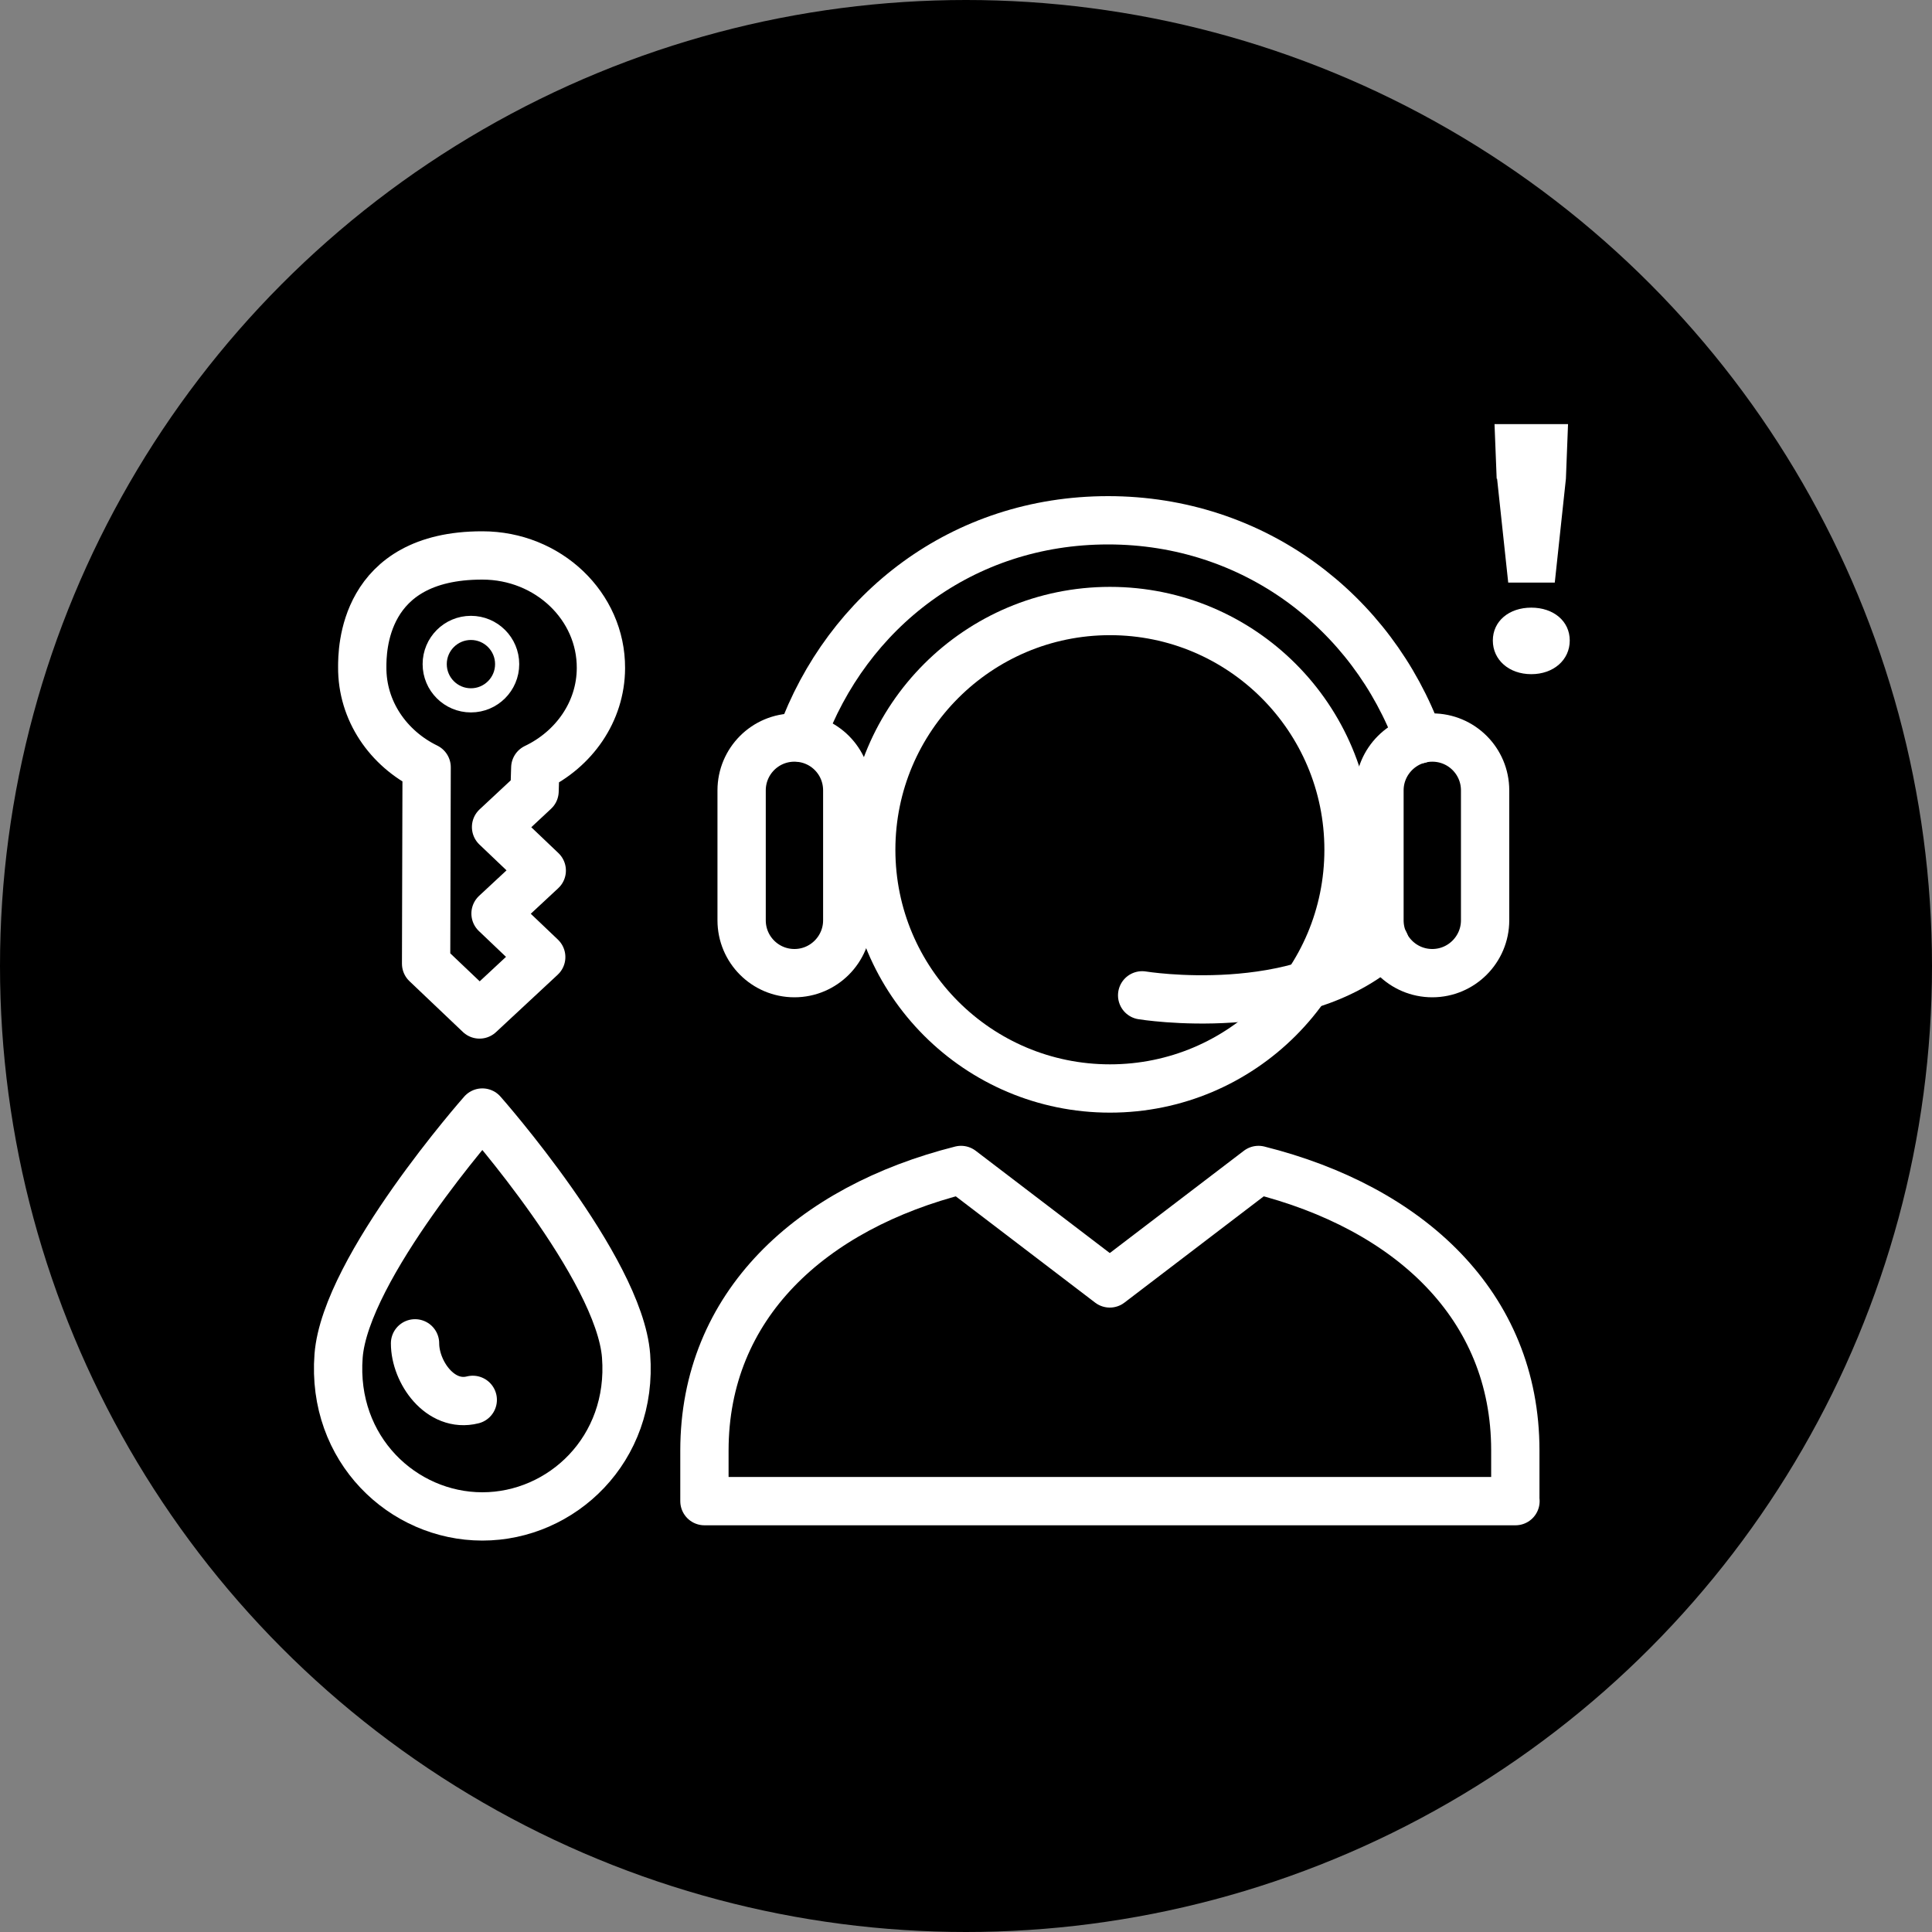
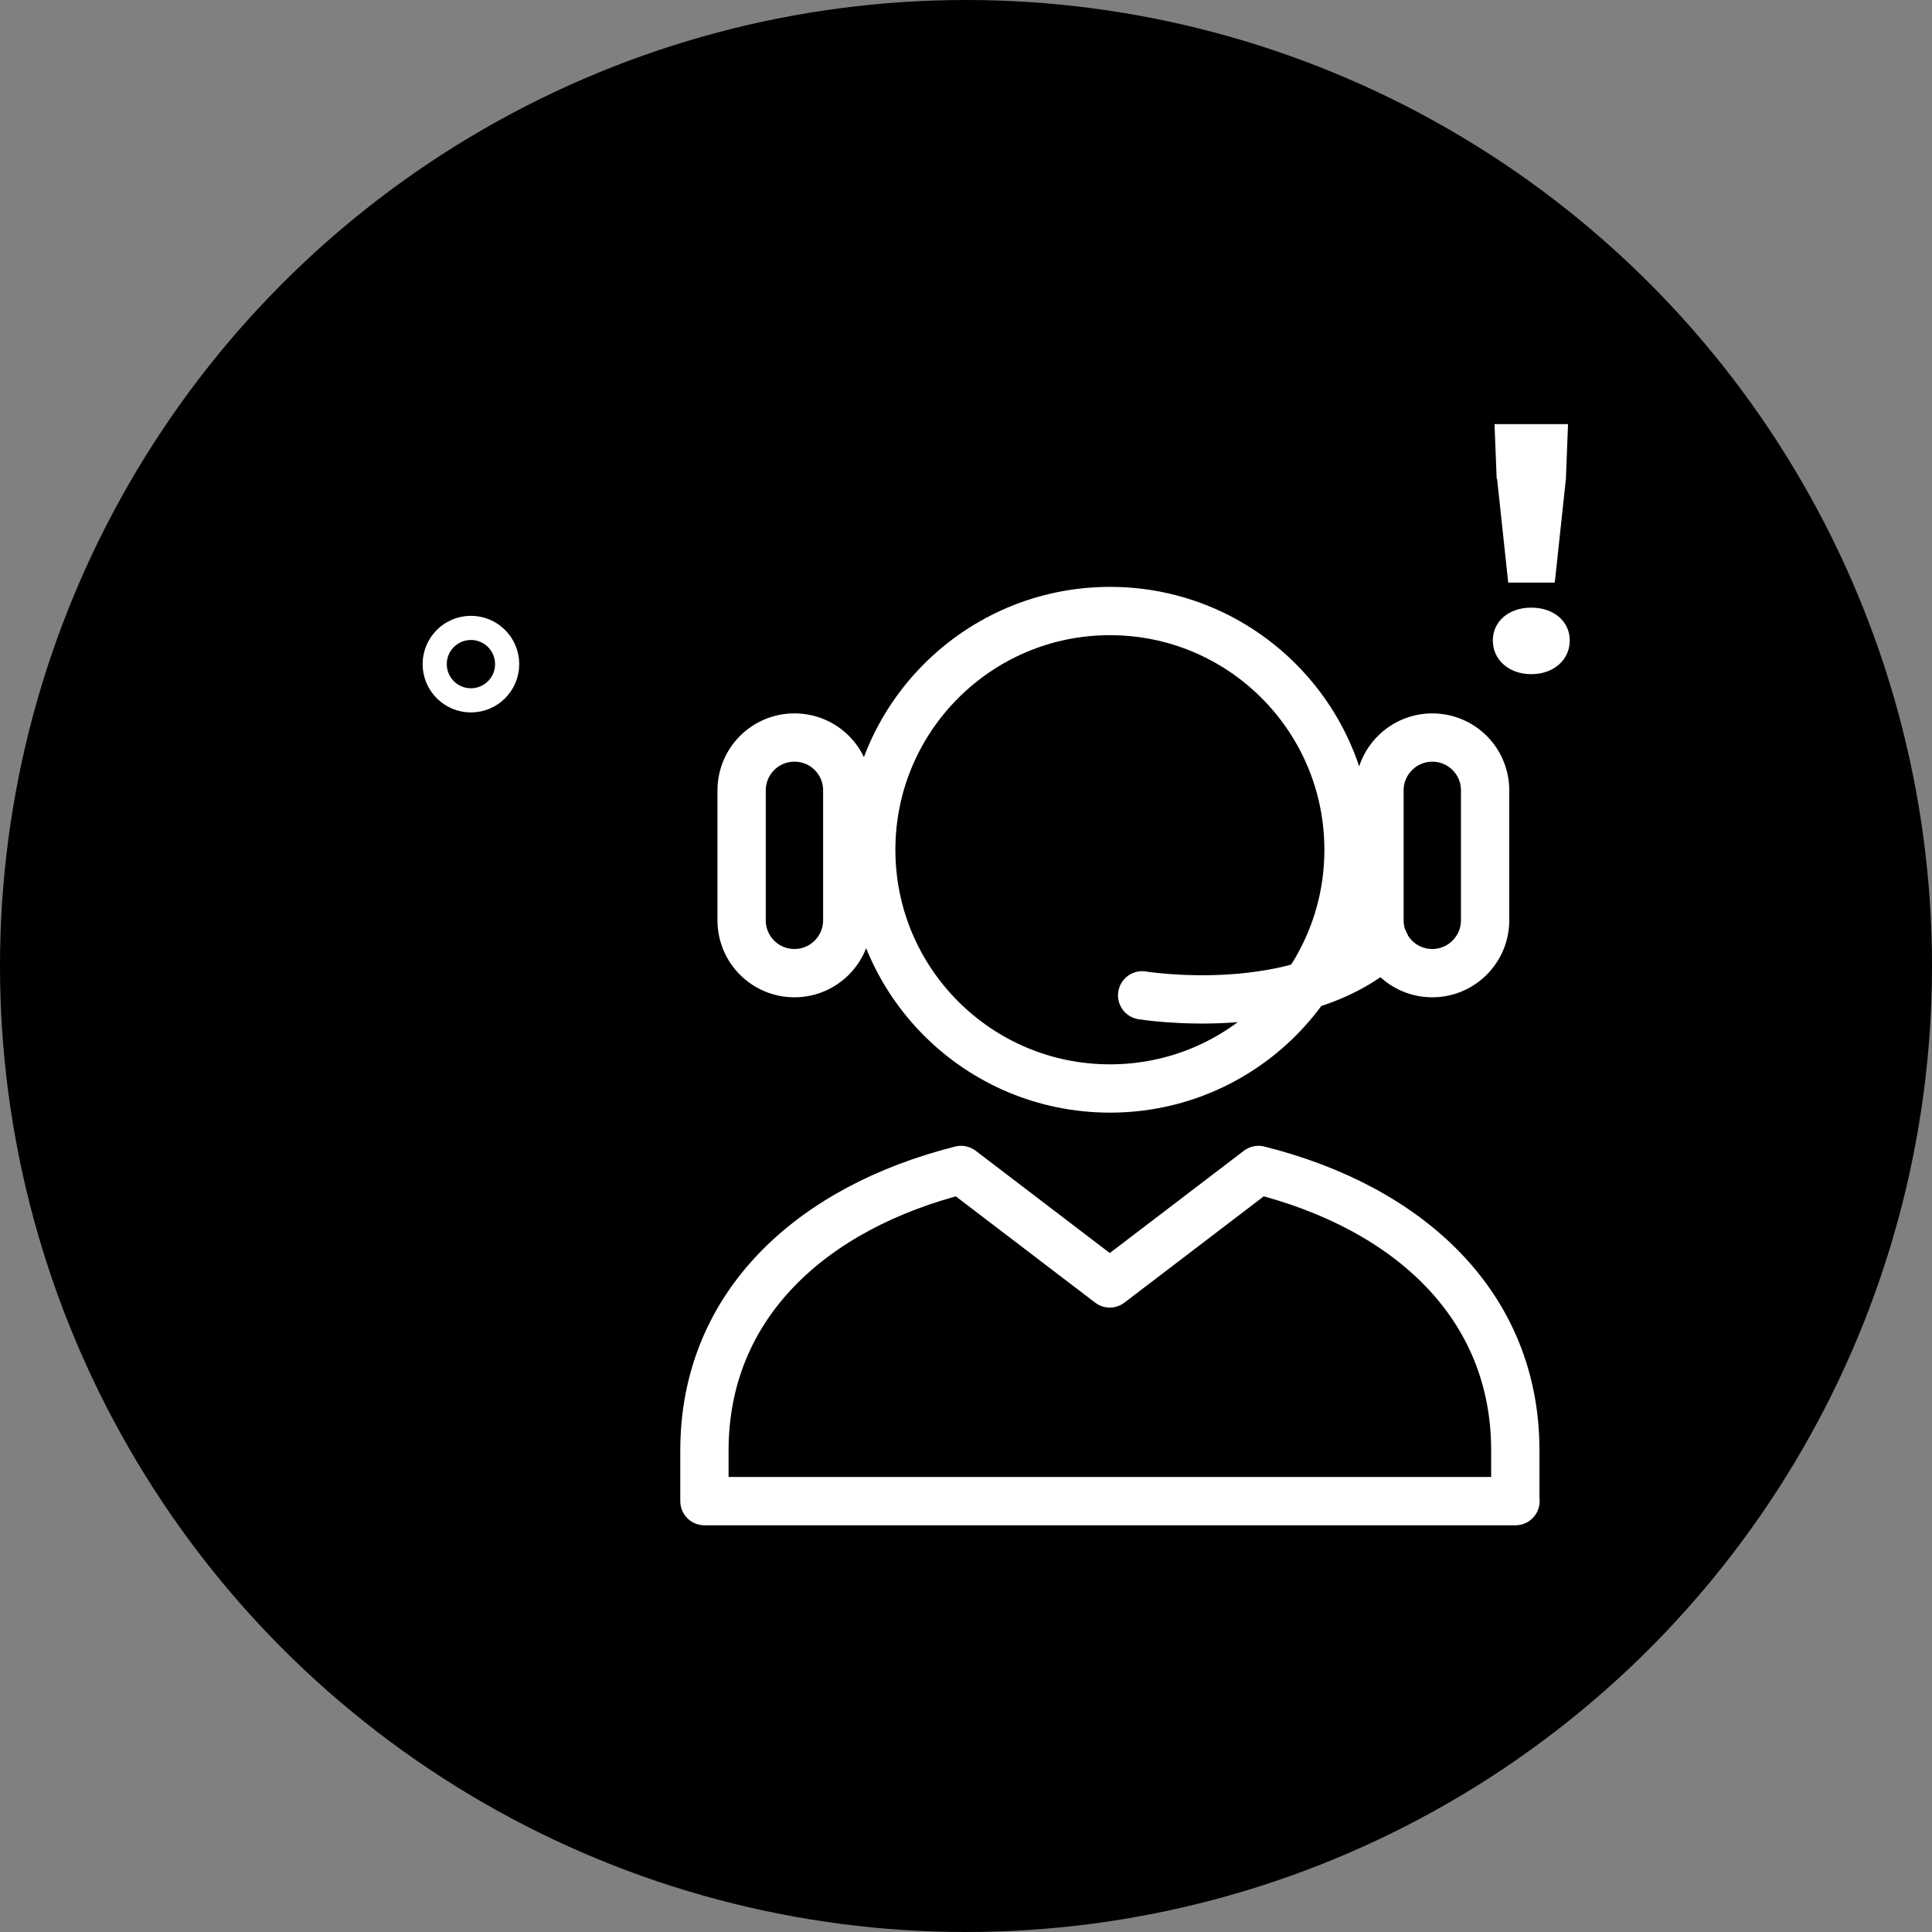
<svg xmlns="http://www.w3.org/2000/svg" width="80" height="80" viewBox="0 0 80 80" fill="none">
  <rect x="0" y="0" width="80" height="80" fill="#808080" stroke="none" />
  <circle cx="40" cy="40" r="40" fill="black" />
-   <path d="M25.925 56.146C25.646 52.489 19.973 46.068 19.973 46.068C19.973 46.068 14.3 52.489 14.02 56.146C13.725 60.01 16.682 62.792 19.973 62.792C23.263 62.792 26.22 60.01 25.925 56.146Z" stroke="white" stroke-width="2" stroke-linecap="round" stroke-linejoin="round" />
-   <path d="M17.186 55.625C17.186 56.815 18.231 58.305 19.576 57.965" stroke="white" stroke-width="2" stroke-linecap="round" stroke-linejoin="round" />
  <path d="M36.076 35.187C36.076 40.647 40.501 45.072 45.962 45.072C51.422 45.072 55.84 40.647 55.84 35.187C55.84 29.726 51.415 25.301 45.962 25.301C40.508 25.301 36.076 29.726 36.076 35.187Z" stroke="white" stroke-width="2" stroke-linecap="round" stroke-linejoin="round" />
  <path d="M59.308 40.296C58.1 40.296 57.121 39.318 57.121 38.109V32.727C57.121 31.526 58.1 30.54 59.308 30.54C60.517 30.54 61.495 31.518 61.495 32.727V38.109C61.495 39.31 60.517 40.296 59.308 40.296Z" stroke="white" stroke-width="2" stroke-linecap="round" stroke-linejoin="round" />
  <path d="M32.896 40.296C31.687 40.296 30.709 39.318 30.709 38.109V32.727C30.709 31.526 31.68 30.54 32.896 30.54C34.112 30.54 35.083 31.518 35.083 32.727V38.109C35.083 39.31 34.105 40.296 32.896 40.296Z" stroke="white" stroke-width="2" stroke-linecap="round" stroke-linejoin="round" />
-   <path d="M58.755 30.617C56.82 25.314 51.906 21.544 45.884 21.544C39.862 21.544 35.078 25.271 33.164 30.545" stroke="white" stroke-width="2" stroke-linecap="round" stroke-linejoin="round" />
  <path d="M47.294 41.215C47.294 41.215 53.776 42.28 57.345 39.049" stroke="white" stroke-width="2" stroke-linecap="round" stroke-linejoin="round" />
  <path d="M62.746 62.152V60.058C62.746 54.043 58.336 50.007 52.112 48.446L45.954 53.144L39.795 48.446C33.579 50.014 29.169 54.051 29.169 60.065V62.159H62.753L62.746 62.152Z" stroke="white" stroke-width="2" stroke-linecap="round" stroke-linejoin="round" />
-   <path d="M19.975 23C22.701 23 24.898 25.103 24.883 27.669C24.876 29.471 23.766 31.028 22.165 31.792L22.135 32.76L20.541 34.246L22.433 36.048L20.519 37.828L22.411 39.63L19.856 42.007L17.644 39.904L17.666 31.771C16.073 30.993 14.985 29.429 15 27.62C15 26.961 15 23 19.96 23H19.975Z" stroke="white" stroke-width="2" stroke-linecap="round" stroke-linejoin="round" />
  <path d="M19.5 29C20.328 29 21 28.328 21 27.5C21 26.672 20.328 26 19.5 26C18.672 26 18 26.672 18 27.5C18 28.328 18.672 29 19.5 29Z" stroke="white" stroke-linecap="round" stroke-linejoin="round" />
  <path d="M61.815 26.523C61.815 25.718 62.487 25.161 63.407 25.161C64.327 25.161 65 25.718 65 26.523C65 27.327 64.327 27.916 63.407 27.916C62.487 27.916 61.815 27.327 61.815 26.523ZM61.974 19.822L61.885 17.562H64.929L64.841 19.822L64.38 24.124H62.452L61.991 19.822H61.974Z" fill="white" />
</svg>